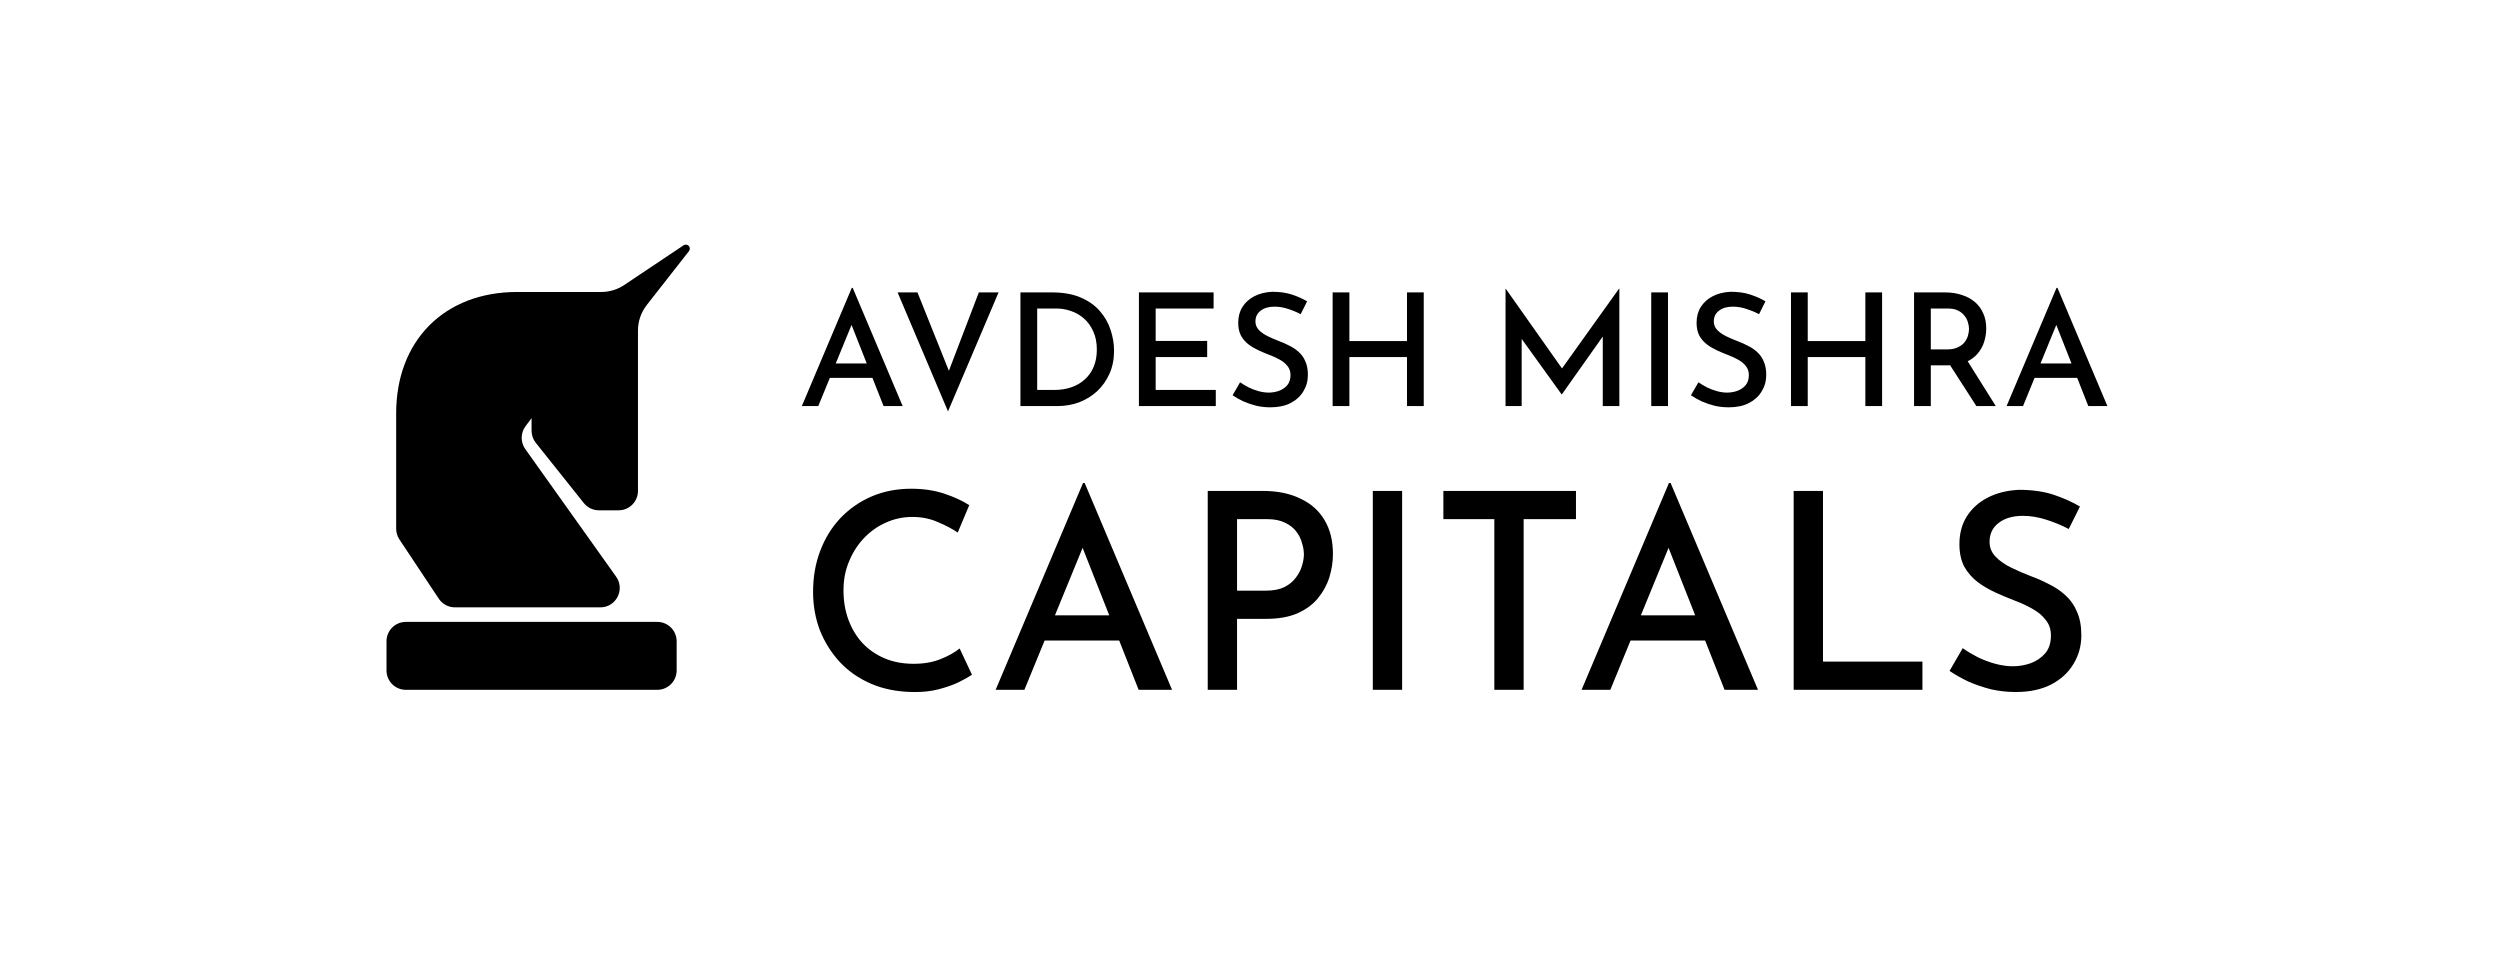
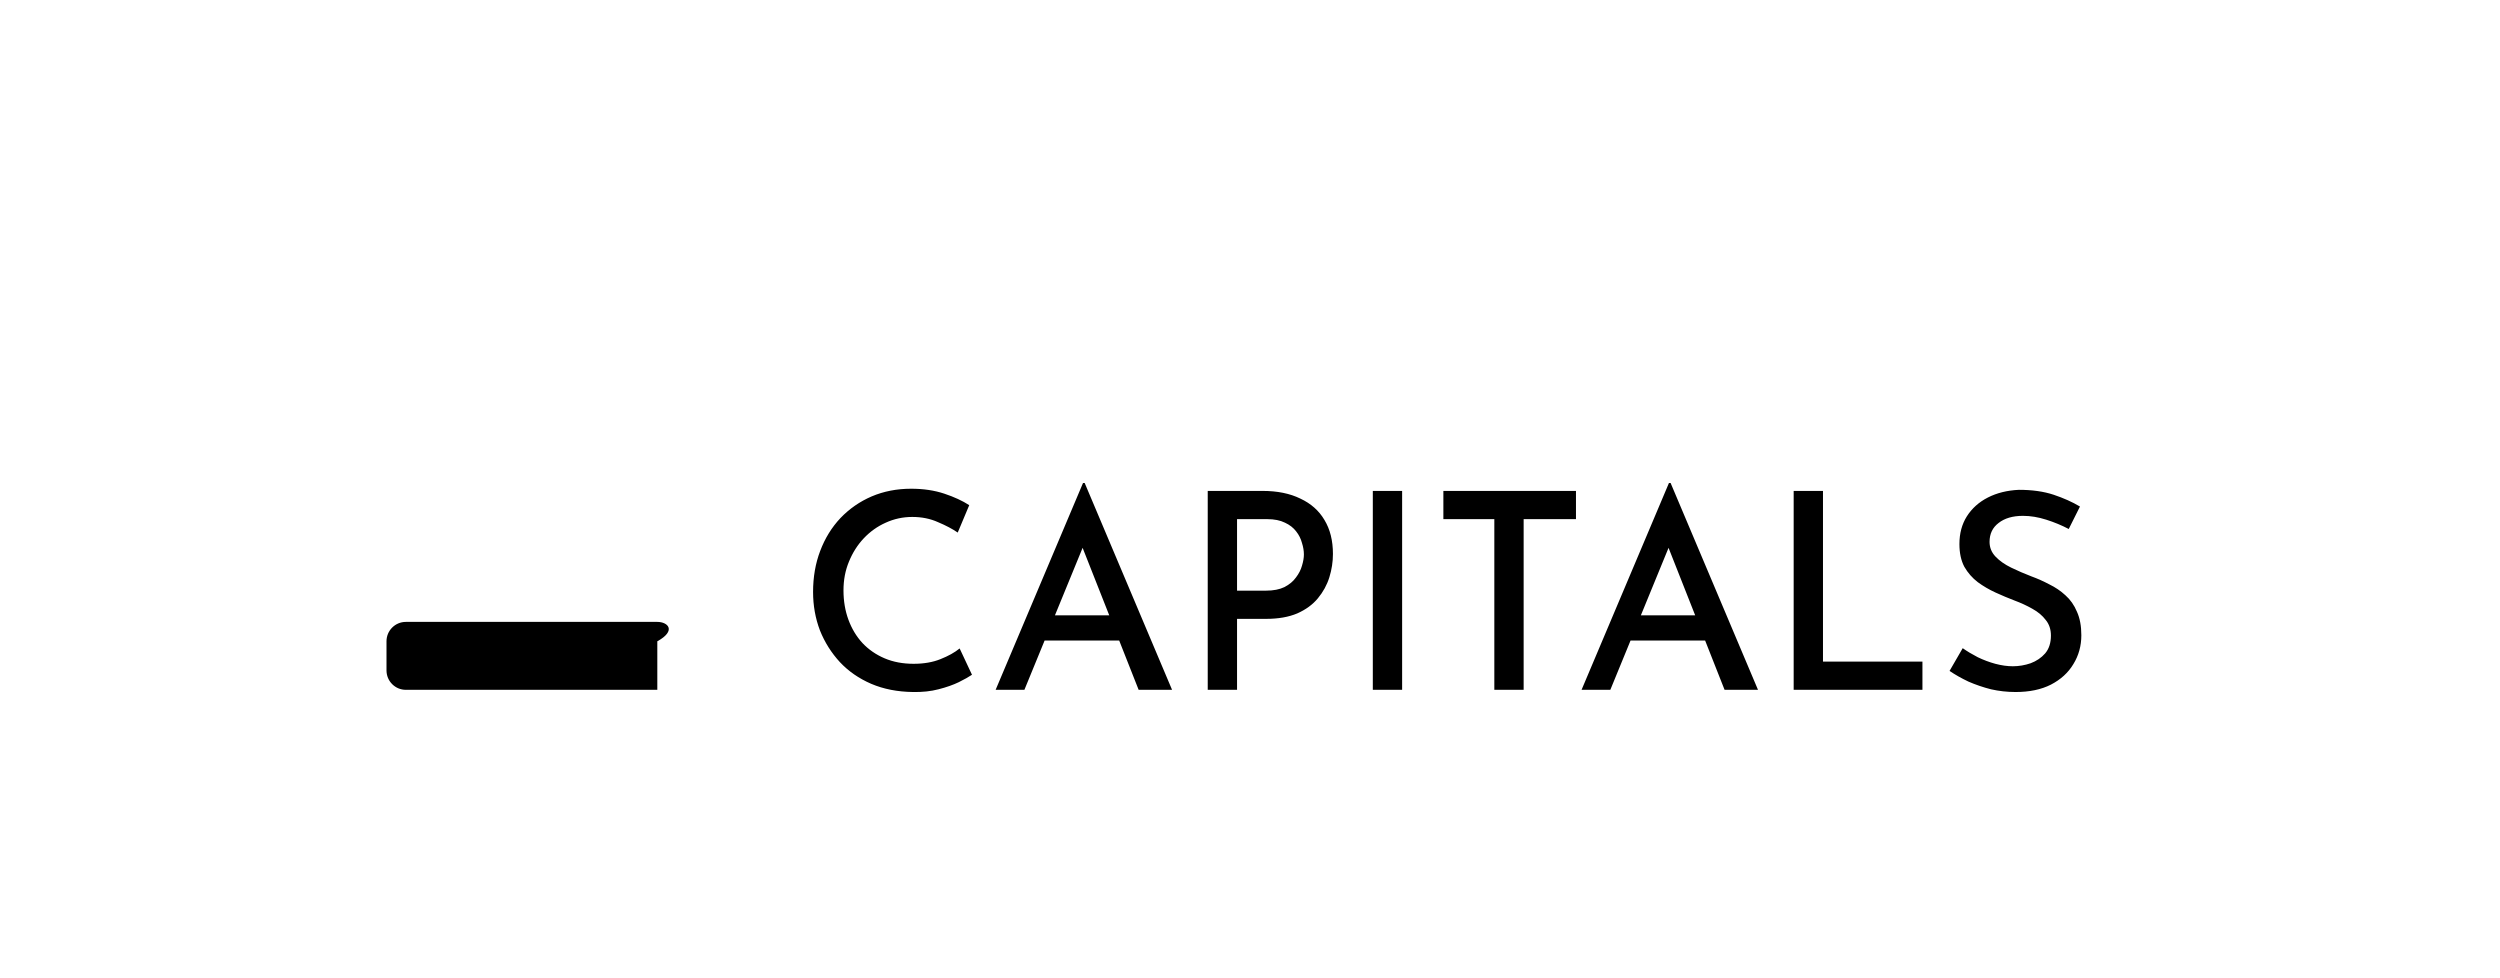
<svg xmlns="http://www.w3.org/2000/svg" width="511" height="200" viewBox="0 0 511 200" fill="none">
-   <path d="M163.896 83L174.104 58.84H174.296L184.504 83H180.6L173.176 64.184L175.64 62.552L167.256 83H163.896ZM170.104 74.296H178.36L179.544 77.24H169.08L170.104 74.296ZM187.531 59.768L195.019 78.456L193.067 78.104L200.075 59.768H204.107L193.771 84.088L183.467 59.768H187.531ZM208.577 83V59.768H215.041C217.345 59.768 219.307 60.12 220.929 60.824C222.55 61.528 223.851 62.456 224.833 63.608C225.835 64.76 226.561 66.04 227.009 67.448C227.478 68.856 227.713 70.275 227.713 71.704C227.713 73.432 227.403 74.989 226.785 76.376C226.166 77.763 225.323 78.957 224.257 79.96C223.19 80.941 221.963 81.699 220.577 82.232C219.19 82.744 217.718 83 216.161 83H208.577ZM212.001 79.704H215.521C216.779 79.704 217.931 79.523 218.977 79.16C220.043 78.797 220.961 78.264 221.729 77.56C222.518 76.856 223.126 75.992 223.553 74.968C223.979 73.944 224.193 72.771 224.193 71.448C224.193 70.019 223.947 68.781 223.457 67.736C222.987 66.669 222.358 65.795 221.569 65.112C220.779 64.408 219.894 63.896 218.913 63.576C217.953 63.235 216.971 63.064 215.969 63.064H212.001V79.704ZM232.795 59.768H248.059V63.064H236.219V69.688H246.747V72.984H236.219V79.704H248.507V83H232.795V59.768ZM265.86 64.216C265.049 63.789 264.175 63.427 263.236 63.128C262.297 62.829 261.391 62.68 260.516 62.68C259.321 62.68 258.372 62.957 257.668 63.512C256.964 64.045 256.612 64.781 256.612 65.72C256.612 66.381 256.847 66.957 257.316 67.448C257.785 67.939 258.393 68.365 259.14 68.728C259.887 69.091 260.676 69.432 261.508 69.752C262.212 70.008 262.905 70.317 263.588 70.68C264.292 71.021 264.921 71.448 265.476 71.96C266.052 72.472 266.5 73.112 266.82 73.88C267.161 74.627 267.332 75.544 267.332 76.632C267.332 77.869 267.023 78.989 266.404 79.992C265.807 80.995 264.932 81.795 263.78 82.392C262.649 82.968 261.273 83.256 259.652 83.256C258.671 83.256 257.711 83.149 256.772 82.936C255.855 82.701 254.98 82.403 254.148 82.04C253.337 81.656 252.601 81.24 251.94 80.792L253.476 78.136C253.988 78.499 254.575 78.851 255.236 79.192C255.897 79.512 256.58 79.768 257.284 79.96C258.009 80.152 258.692 80.248 259.332 80.248C260.036 80.248 260.729 80.131 261.412 79.896C262.095 79.64 262.66 79.256 263.108 78.744C263.556 78.211 263.78 77.517 263.78 76.664C263.78 75.939 263.577 75.331 263.172 74.84C262.788 74.328 262.265 73.891 261.604 73.528C260.964 73.165 260.271 72.845 259.524 72.568C258.799 72.291 258.063 71.981 257.316 71.64C256.569 71.299 255.876 70.893 255.236 70.424C254.596 69.933 254.073 69.336 253.668 68.632C253.284 67.907 253.092 67.021 253.092 65.976C253.092 64.739 253.38 63.661 253.956 62.744C254.553 61.805 255.375 61.069 256.42 60.536C257.465 60.003 258.671 59.704 260.036 59.64C261.593 59.64 262.948 59.832 264.1 60.216C265.252 60.6 266.276 61.059 267.172 61.592L265.86 64.216ZM291.013 59.768V83H287.589V72.984H275.813V83H272.389V59.768H275.813V69.72H287.589V59.768H291.013ZM307.733 83V59H307.765L320.117 76.504L318.645 76.184L330.933 59H330.997V83H327.605V66.712L327.829 68.472L319.253 80.6H319.189L310.453 68.472L311.029 66.872V83H307.733ZM337.514 59.768H340.938V83H337.514V59.768ZM359.548 64.216C358.737 63.789 357.862 63.427 356.924 63.128C355.985 62.829 355.078 62.68 354.204 62.68C353.009 62.68 352.06 62.957 351.356 63.512C350.652 64.045 350.3 64.781 350.3 65.72C350.3 66.381 350.534 66.957 351.004 67.448C351.473 67.939 352.081 68.365 352.828 68.728C353.574 69.091 354.364 69.432 355.196 69.752C355.9 70.008 356.593 70.317 357.276 70.68C357.98 71.021 358.609 71.448 359.164 71.96C359.74 72.472 360.188 73.112 360.508 73.88C360.849 74.627 361.02 75.544 361.02 76.632C361.02 77.869 360.71 78.989 360.092 79.992C359.494 80.995 358.62 81.795 357.468 82.392C356.337 82.968 354.961 83.256 353.34 83.256C352.358 83.256 351.398 83.149 350.46 82.936C349.542 82.701 348.668 82.403 347.836 82.04C347.025 81.656 346.289 81.24 345.628 80.792L347.164 78.136C347.676 78.499 348.262 78.851 348.924 79.192C349.585 79.512 350.268 79.768 350.972 79.96C351.697 80.152 352.38 80.248 353.02 80.248C353.724 80.248 354.417 80.131 355.1 79.896C355.782 79.64 356.348 79.256 356.796 78.744C357.244 78.211 357.468 77.517 357.468 76.664C357.468 75.939 357.265 75.331 356.86 74.84C356.476 74.328 355.953 73.891 355.292 73.528C354.652 73.165 353.958 72.845 353.212 72.568C352.486 72.291 351.75 71.981 351.004 71.64C350.257 71.299 349.564 70.893 348.924 70.424C348.284 69.933 347.761 69.336 347.356 68.632C346.972 67.907 346.78 67.021 346.78 65.976C346.78 64.739 347.068 63.661 347.644 62.744C348.241 61.805 349.062 61.069 350.108 60.536C351.153 60.003 352.358 59.704 353.724 59.64C355.281 59.64 356.636 59.832 357.788 60.216C358.94 60.6 359.964 61.059 360.86 61.592L359.548 64.216ZM384.701 59.768V83H381.277V72.984H369.501V83H366.077V59.768H369.501V69.72H381.277V59.768H384.701ZM397.601 59.768C398.817 59.768 399.937 59.939 400.961 60.28C402.006 60.6 402.891 61.069 403.617 61.688C404.363 62.307 404.939 63.075 405.345 63.992C405.771 64.888 405.985 65.933 405.985 67.128C405.985 68.045 405.846 68.952 405.569 69.848C405.291 70.744 404.843 71.555 404.225 72.28C403.606 73.005 402.795 73.592 401.793 74.04C400.79 74.467 399.542 74.68 398.049 74.68H394.657V83H391.233V59.768H397.601ZM397.985 71.416C398.859 71.416 399.585 71.277 400.161 71C400.758 70.723 401.217 70.381 401.537 69.976C401.878 69.549 402.113 69.101 402.241 68.632C402.39 68.141 402.465 67.672 402.465 67.224C402.465 66.797 402.39 66.349 402.241 65.88C402.113 65.411 401.878 64.963 401.537 64.536C401.217 64.109 400.779 63.757 400.225 63.48C399.67 63.203 398.987 63.064 398.177 63.064H394.657V71.416H397.985ZM401.921 73.4L407.937 83H403.969L397.857 73.496L401.921 73.4ZM410.146 83L420.354 58.84H420.546L430.754 83H426.85L419.426 64.184L421.89 62.552L413.506 83H410.146ZM416.354 74.296H424.61L425.794 77.24H415.33L416.354 74.296Z" fill="black" />
-   <path d="M80.977 84.474C80.977 69.598 90.862 59.681 105.689 59.681H122.893C124.565 59.681 126.2 59.185 127.591 58.255L139.727 50.138C140.052 49.921 140.484 49.964 140.76 50.241C141.053 50.535 141.081 51.002 140.825 51.329L132.198 62.345C131.033 63.832 130.401 65.666 130.401 67.555V100.341C130.401 102.531 128.63 104.307 126.447 104.307H122.416C121.215 104.307 120.079 103.76 119.329 102.819L109.521 90.519C108.96 89.815 108.654 88.941 108.654 88.041V85.465L107.425 87.109C106.391 88.492 106.369 90.388 107.371 91.795L125.935 117.869C127.804 120.494 125.933 124.141 122.717 124.141H92.978C91.656 124.141 90.421 123.478 89.688 122.375L81.641 110.265C81.208 109.614 80.977 108.848 80.977 108.065V84.474Z" fill="black" />
-   <path d="M134.355 127.116H82.954C80.77 127.116 79 128.892 79 131.083V137.033C79 139.224 80.77 141 82.954 141H134.355C136.538 141 138.308 139.224 138.308 137.033V131.083C138.308 128.892 136.538 127.116 134.355 127.116Z" fill="black" />
+   <path d="M134.355 127.116H82.954C80.77 127.116 79 128.892 79 131.083V137.033C79 139.224 80.77 141 82.954 141H134.355V131.083C138.308 128.892 136.538 127.116 134.355 127.116Z" fill="black" />
  <path d="M198.672 137.92C198.075 138.331 197.179 138.835 195.984 139.432C194.827 139.992 193.445 140.477 191.84 140.888C190.272 141.299 188.536 141.485 186.632 141.448C183.459 141.411 180.603 140.851 178.064 139.768C175.563 138.685 173.435 137.211 171.68 135.344C169.925 133.44 168.563 131.275 167.592 128.848C166.659 126.384 166.192 123.771 166.192 121.008C166.192 117.947 166.677 115.147 167.648 112.608C168.619 110.032 170 107.792 171.792 105.888C173.621 103.984 175.749 102.509 178.176 101.464C180.64 100.419 183.328 99.896 186.24 99.896C188.741 99.896 191 100.232 193.016 100.904C195.032 101.576 196.731 102.36 198.112 103.256L195.76 108.856C194.677 108.109 193.333 107.4 191.728 106.728C190.16 106.019 188.405 105.664 186.464 105.664C184.56 105.664 182.749 106.056 181.032 106.84C179.352 107.587 177.859 108.651 176.552 110.032C175.283 111.376 174.275 112.963 173.528 114.792C172.781 116.584 172.408 118.544 172.408 120.672C172.408 122.837 172.744 124.835 173.416 126.664C174.088 128.493 175.04 130.08 176.272 131.424C177.541 132.768 179.053 133.813 180.808 134.56C182.563 135.307 184.541 135.68 186.744 135.68C188.835 135.68 190.664 135.363 192.232 134.728C193.837 134.093 195.144 133.365 196.152 132.544L198.672 137.92ZM203.506 141L221.37 98.72H221.706L239.57 141H232.738L219.746 108.072L224.058 105.216L209.386 141H203.506ZM214.37 125.768H228.818L230.89 130.92H212.578L214.37 125.768ZM258.06 100.344C261.084 100.344 263.66 100.867 265.788 101.912C267.954 102.92 269.596 104.376 270.716 106.28C271.874 108.184 272.452 110.499 272.452 113.224C272.452 114.829 272.21 116.416 271.724 117.984C271.239 119.552 270.455 120.989 269.372 122.296C268.327 123.565 266.927 124.592 265.172 125.376C263.418 126.123 261.29 126.496 258.788 126.496H252.852V141H246.86V100.344H258.06ZM258.788 120.728C260.282 120.728 261.532 120.485 262.54 120C263.548 119.477 264.332 118.824 264.892 118.04C265.49 117.256 265.9 116.453 266.124 115.632C266.386 114.773 266.516 114.008 266.516 113.336C266.516 112.589 266.386 111.805 266.124 110.984C265.9 110.125 265.508 109.341 264.948 108.632C264.388 107.885 263.623 107.288 262.652 106.84C261.682 106.355 260.468 106.112 259.012 106.112H252.852V120.728H258.788ZM280.603 100.344H286.595V141H280.603V100.344ZM295.025 100.344H322.129V106.112H311.433V141H305.441V106.112H295.025V100.344ZM323.271 141L341.135 98.72H341.471L359.335 141H352.503L339.511 108.072L343.823 105.216L329.151 141H323.271ZM334.135 125.768H348.583L350.655 130.92H332.343L334.135 125.768ZM366.626 100.344H372.618V135.232H392.946V141H366.626V100.344ZM422.849 108.128C421.43 107.381 419.899 106.747 418.257 106.224C416.614 105.701 415.027 105.44 413.497 105.44C411.406 105.44 409.745 105.925 408.513 106.896C407.281 107.829 406.665 109.117 406.665 110.76C406.665 111.917 407.075 112.925 407.897 113.784C408.718 114.643 409.782 115.389 411.089 116.024C412.395 116.659 413.777 117.256 415.233 117.816C416.465 118.264 417.678 118.805 418.873 119.44C420.105 120.037 421.206 120.784 422.177 121.68C423.185 122.576 423.969 123.696 424.529 125.04C425.126 126.347 425.425 127.952 425.425 129.856C425.425 132.021 424.883 133.981 423.801 135.736C422.755 137.491 421.225 138.891 419.209 139.936C417.23 140.944 414.822 141.448 411.985 141.448C410.267 141.448 408.587 141.261 406.945 140.888C405.339 140.477 403.809 139.955 402.353 139.32C400.934 138.648 399.646 137.92 398.489 137.136L401.177 132.488C402.073 133.123 403.099 133.739 404.257 134.336C405.414 134.896 406.609 135.344 407.841 135.68C409.11 136.016 410.305 136.184 411.425 136.184C412.657 136.184 413.87 135.979 415.065 135.568C416.259 135.12 417.249 134.448 418.033 133.552C418.817 132.619 419.209 131.405 419.209 129.912C419.209 128.643 418.854 127.579 418.145 126.72C417.473 125.824 416.558 125.059 415.401 124.424C414.281 123.789 413.067 123.229 411.761 122.744C410.491 122.259 409.203 121.717 407.897 121.12C406.59 120.523 405.377 119.813 404.257 118.992C403.137 118.133 402.222 117.088 401.513 115.856C400.841 114.587 400.505 113.037 400.505 111.208C400.505 109.043 401.009 107.157 402.017 105.552C403.062 103.909 404.499 102.621 406.329 101.688C408.158 100.755 410.267 100.232 412.657 100.12C415.382 100.12 417.753 100.456 419.769 101.128C421.785 101.8 423.577 102.603 425.145 103.536L422.849 108.128Z" fill="black" />
</svg>